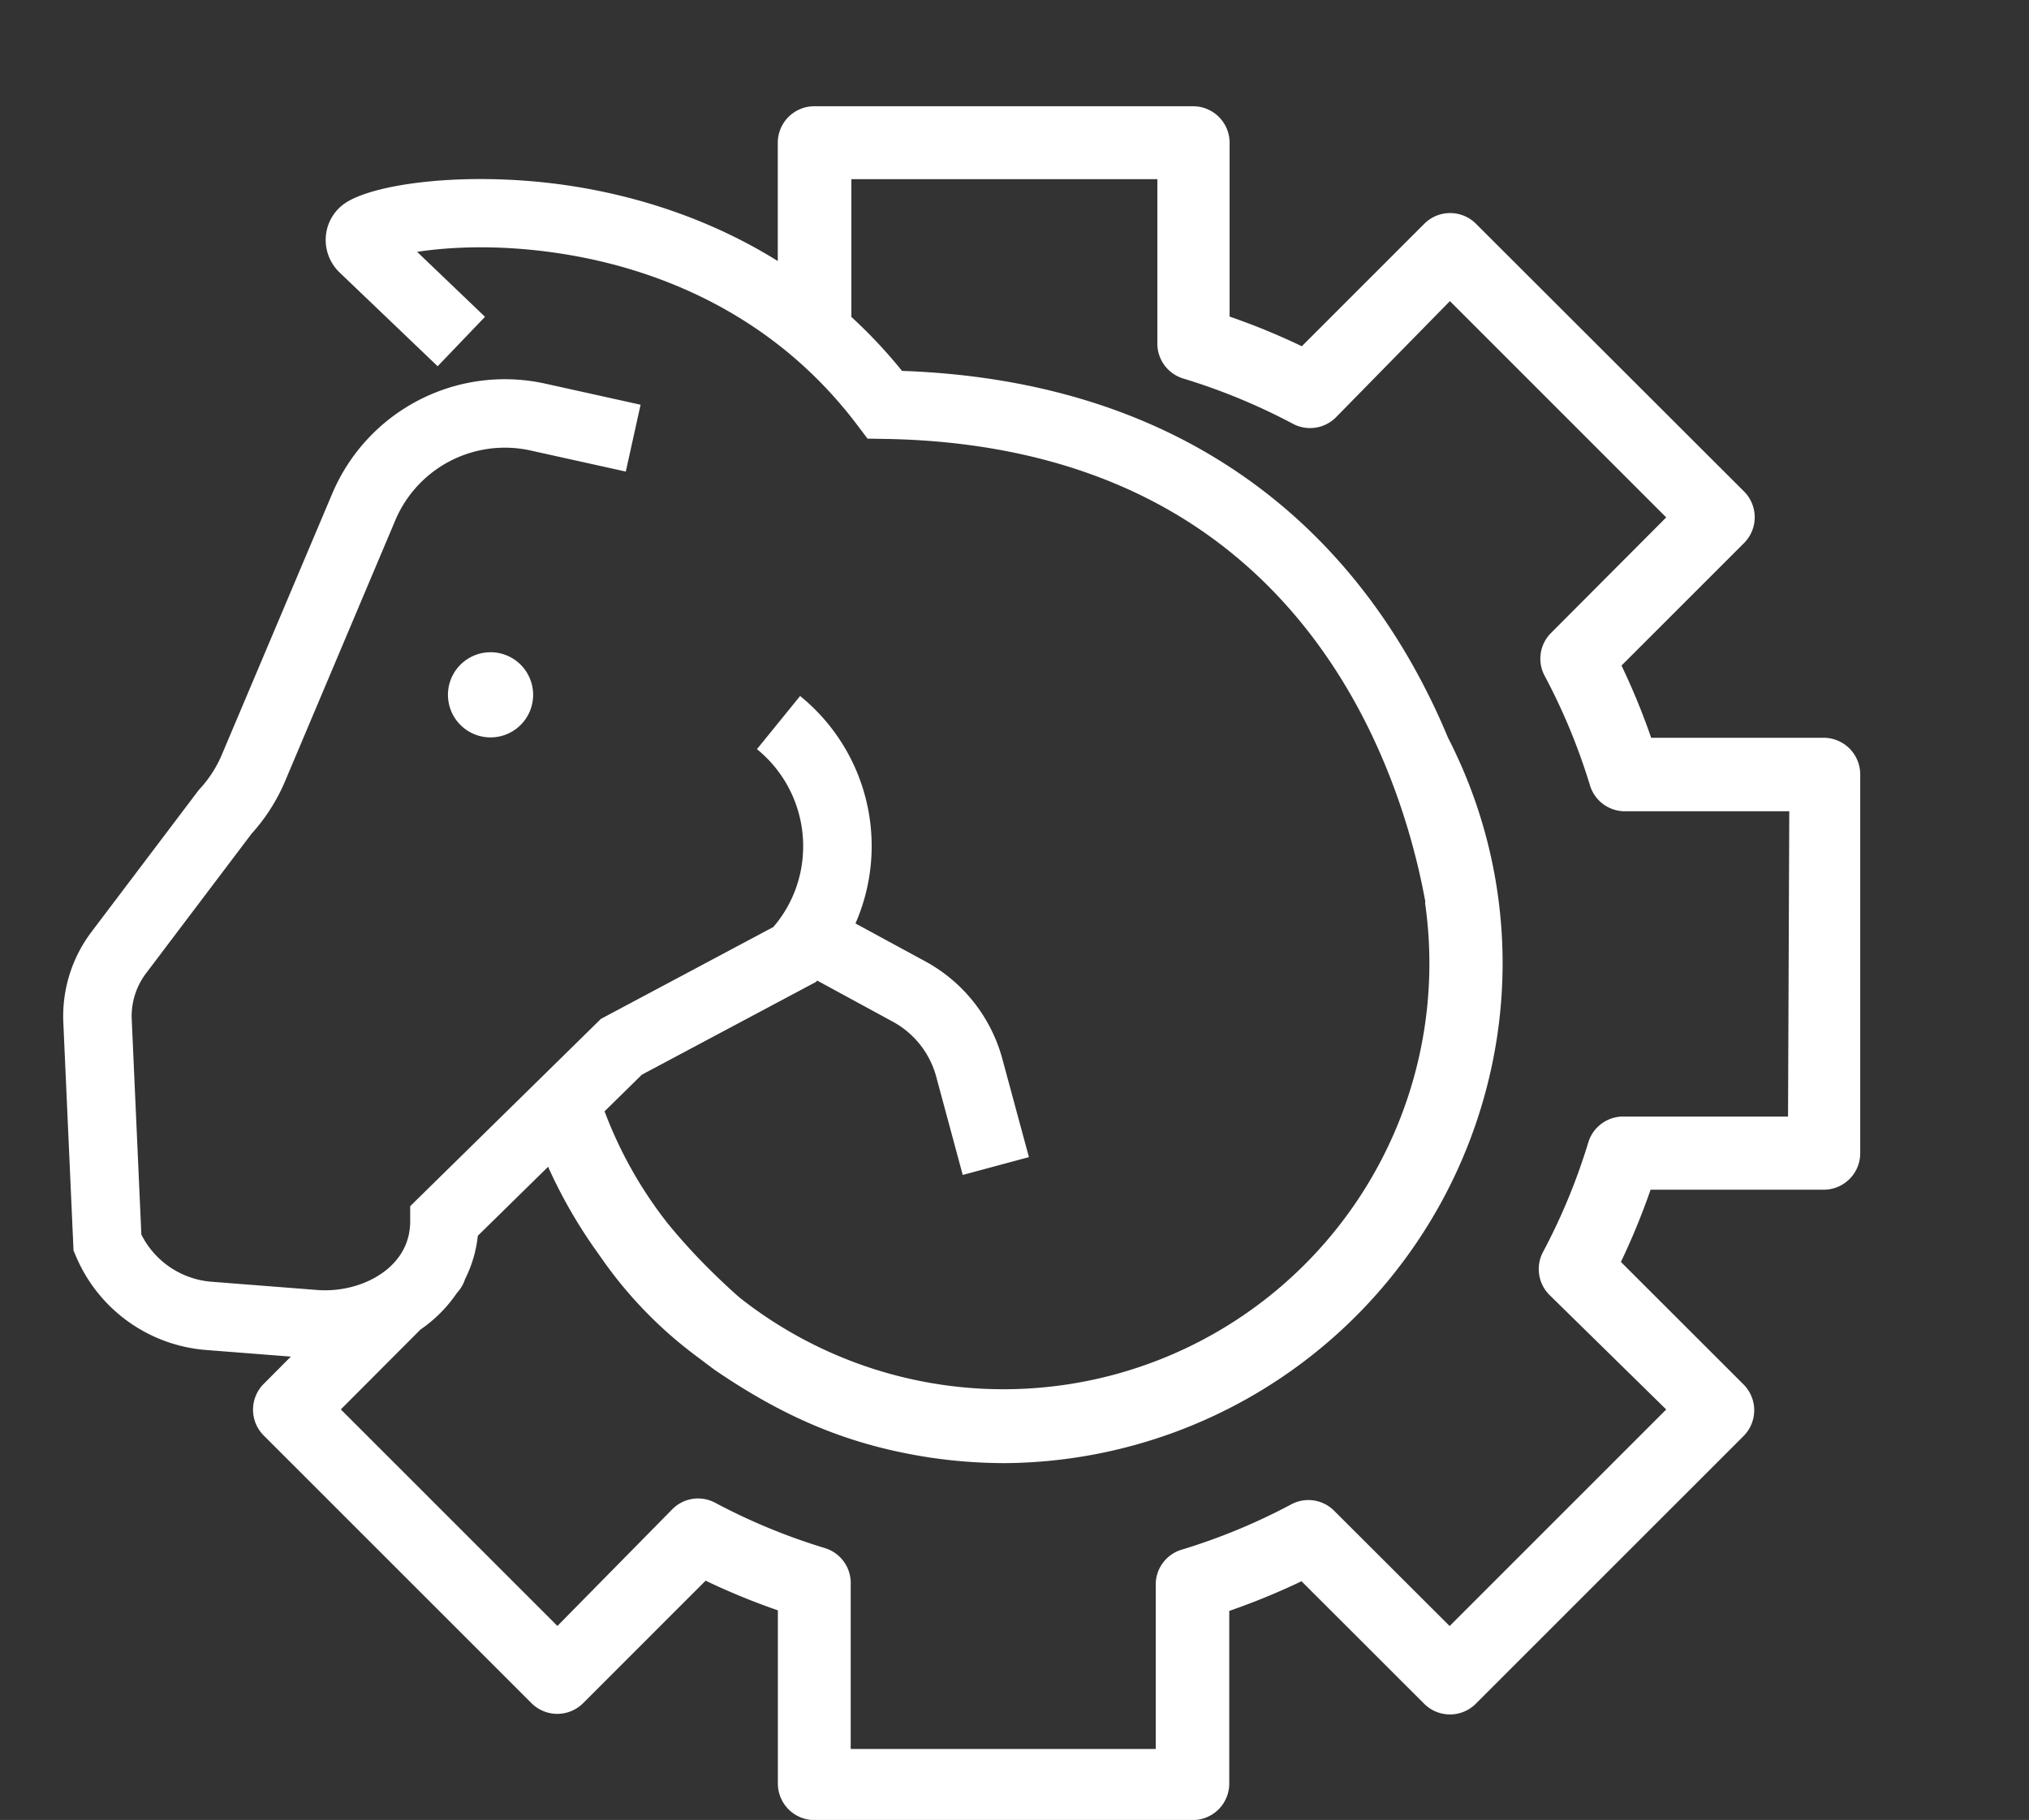
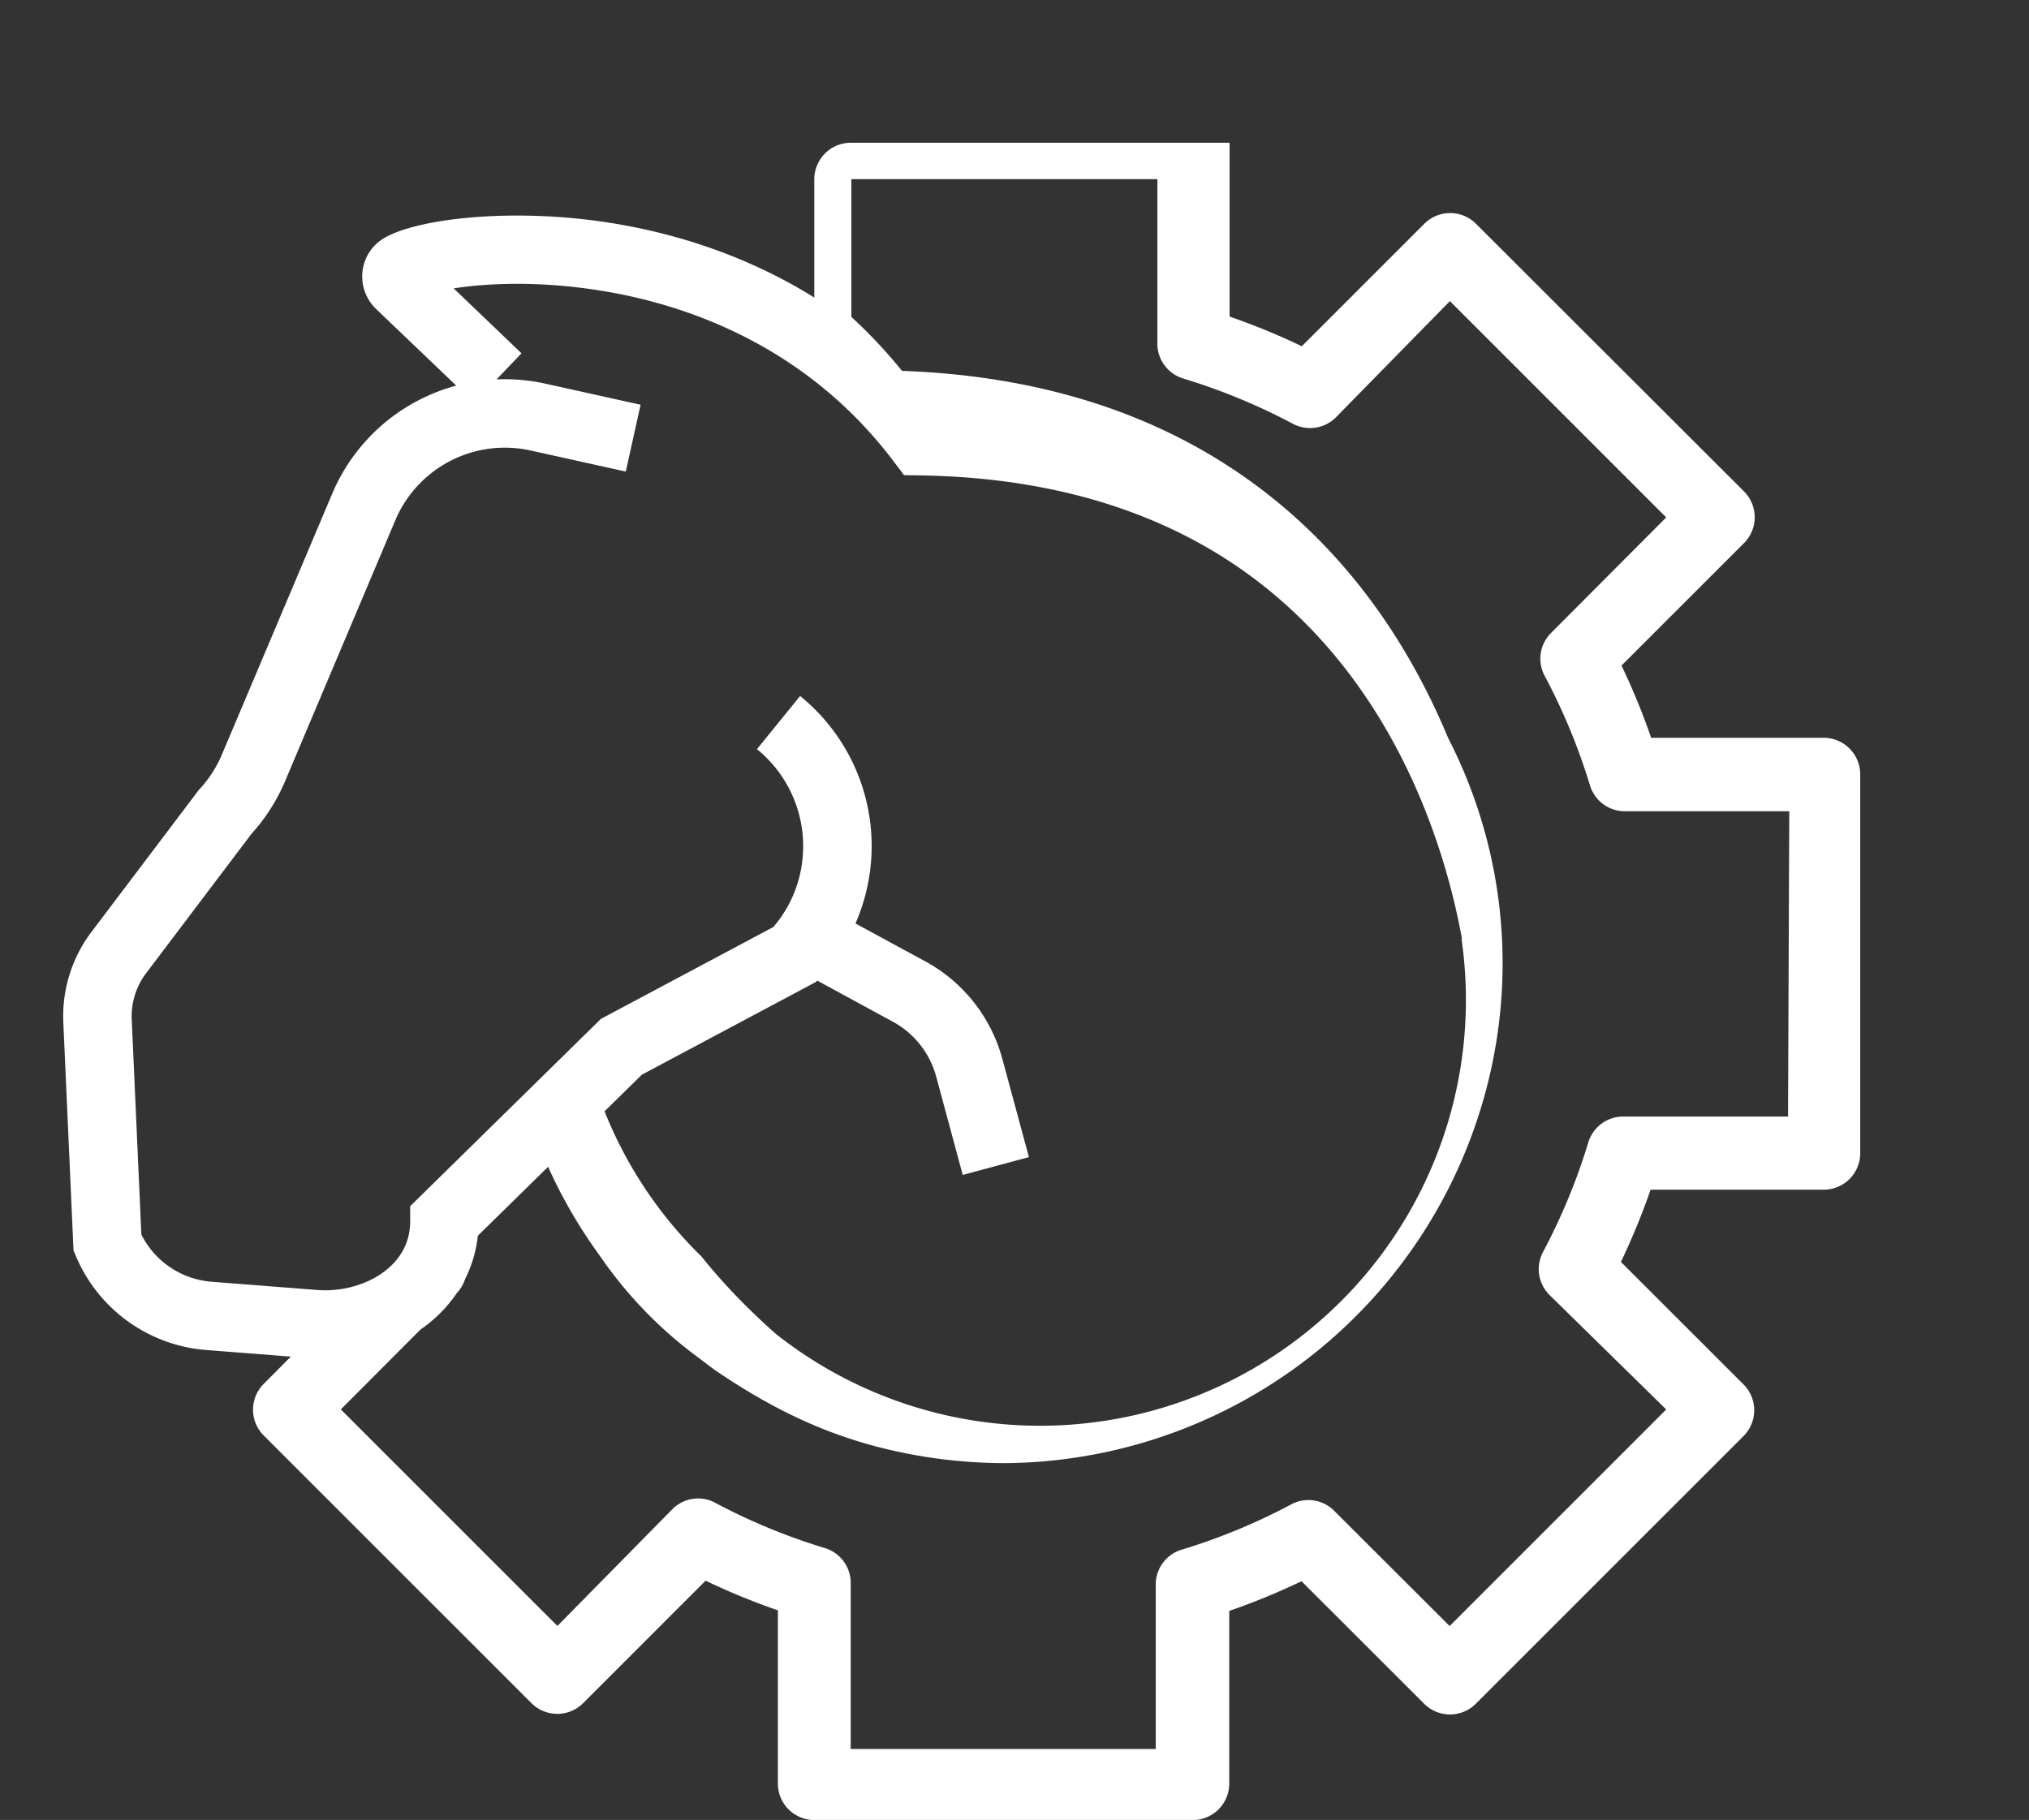
<svg xmlns="http://www.w3.org/2000/svg" viewBox="0 0 888.94 797.53">
  <rect x="0" y="0" width="888.94" height="797.53" fill="#333333" stroke="none" />
  <defs>
    <style>.cls-1{fill:#fff;}</style>
  </defs>
  <g id="Layer_1" data-name="Layer 1">
-     <path class="cls-1" d="M799.35,323.31H723.41a304.91,304.91,0,0,0-13-31.66l53.73-53.72a16,16,0,0,0,0-22.52L646.59,98a16,16,0,0,0-22.52,0l-53.72,53.73a300.79,300.79,0,0,0-31.64-13V62.56a16,16,0,0,0-16-16h-166a16,16,0,0,0-15.95,16v51.83c-30.18-18.8-61.09-27.88-85.94-32.16-44-7.59-87.48-2.75-102.49,6.09a19.41,19.41,0,0,0-9.51,14.6,19.75,19.75,0,0,0,5.92,16.45l43,41.13,20.75-21.67-29.73-28.46c14.68-2.27,38.59-3.54,67.51,1.51,36.38,6.35,87.66,24.44,125.39,74.49l4.42,5.85,7.33.12c51.4.81,95.86,12.81,132.14,35.64,28.9,18.19,52.89,43.38,71.3,74.88,20.85,35.65,29.88,71.62,33.64,92.45l-.16.27.1.71a186.57,186.57,0,0,1-299.56,173c-1.76-1.32-10.52-9.28-18.38-17.43-7.46-7.75-13.71-15.33-15-17.08A184,184,0,0,1,264.87,487l16.34-16.05,76.27-40.64.56-.6,33.54,18.24a39,39,0,0,1,18.57,23.78l11.64,43.15,29-7.81L439.11,463.9a69.2,69.2,0,0,0-33-42.22l-31.31-17A84.64,84.64,0,0,0,350.54,305l-18.91,23.29A54.76,54.76,0,0,1,351.72,375a54,54,0,0,1-12.91,31.24l-75.53,40.25-83.57,82.08v6.28c0,1,0,2-.13,3-1.63,18.78-22.32,28.86-40.52,27.45l-46.28-3.61A37.72,37.72,0,0,1,61.93,541l-4.22-94.31A31.24,31.24,0,0,1,64,426.5l46.22-61.15a81.78,81.78,0,0,0,14.67-23L173.19,228a52.11,52.11,0,0,1,59.24-30.59l41.74,9.24,6.48-29.29-41.74-9.24a82.1,82.1,0,0,0-93.36,48.21L97.23,330.63a52,52,0,0,1-9.63,15l-.49.53L40.05,408.41A61.33,61.33,0,0,0,27.74,448l4.47,100,1.06,2.49a67.61,67.61,0,0,0,57.16,41.11l37,2.89-11.94,12a16,16,0,0,0,0,22.52l117.41,117.4a16,16,0,0,0,22.52,0l53.72-53.73a302,302,0,0,0,31.66,13v75.9a16,16,0,0,0,15.95,16H522.61a16,16,0,0,0,15.95-16V705.93a304.12,304.12,0,0,0,31.66-13L624,746.67a16,16,0,0,0,22.52,0l117.4-117.41a16,16,0,0,0,0-22.52L710.15,553a306,306,0,0,0,13-31.65H799a16,16,0,0,0,16-16V339.27A16.06,16.06,0,0,0,799.35,323.31Zm-559.22,188a217.13,217.13,0,0,0,20.46,35.91l3.73,5.28a185.77,185.77,0,0,0,39.62,40.92l9,6.77c31.94,21.84,60.36,33.39,95,38.61a225.78,225.78,0,0,0,32.58,2.37A219.77,219.77,0,0,0,655.82,454.88a216.13,216.13,0,0,0-21.44-131.63,295.47,295.47,0,0,0-17-34.49c-20.81-36-48.12-64.81-81.19-85.77-39.38-25-86.8-38.56-141-40.46A218.69,218.69,0,0,0,373,138.89V78.52H507.07v71.35a16,16,0,0,0,11.32,16,269.37,269.37,0,0,1,48,19.81,16,16,0,0,0,18.84-2.73l50-51L730,226.74,679.5,277.41a15.9,15.9,0,0,0-2.72,18.82,267.9,267.9,0,0,1,19.82,47.95,16,16,0,0,0,15.86,11.33h71.45l-.54,133.79H711.86a16,16,0,0,0-16,11.33,267.75,267.75,0,0,1-19.79,47.93,16,16,0,0,0,2.71,18.84L730,617.66l-94.89,94.9L584.47,662a15.91,15.91,0,0,0-18.83-2.72,266.06,266.06,0,0,1-47.93,19.82A15.93,15.93,0,0,0,506.36,695v71.43H372.71V694.39a16,16,0,0,0-11.34-16,267.45,267.45,0,0,1-47.93-19.79,15.83,15.83,0,0,0-18.85,2.74l-50.38,51.18-94.89-94.89,34.9-35a60.9,60.9,0,0,0,16-16.09,16,16,0,0,0,3.53-6,55,55,0,0,0,5.59-19Z" />
-     <path class="cls-1" d="M216.37,285.88a18.66,18.66,0,1,0,17.15,20.06A18.66,18.66,0,0,0,216.37,285.88Z" />
+     <path class="cls-1" d="M799.35,323.31H723.41a304.91,304.91,0,0,0-13-31.66l53.73-53.72a16,16,0,0,0,0-22.52L646.59,98a16,16,0,0,0-22.52,0l-53.72,53.73a300.79,300.79,0,0,0-31.64-13V62.56h-166a16,16,0,0,0-15.95,16v51.83c-30.18-18.8-61.09-27.88-85.94-32.16-44-7.59-87.48-2.75-102.49,6.09a19.41,19.41,0,0,0-9.51,14.6,19.75,19.75,0,0,0,5.92,16.45l43,41.13,20.75-21.67-29.73-28.46c14.68-2.27,38.59-3.54,67.51,1.51,36.38,6.35,87.66,24.44,125.39,74.49l4.42,5.85,7.33.12c51.4.81,95.86,12.81,132.14,35.64,28.9,18.19,52.89,43.38,71.3,74.88,20.85,35.65,29.88,71.62,33.64,92.45l-.16.27.1.71a186.57,186.57,0,0,1-299.56,173c-1.76-1.32-10.52-9.28-18.38-17.43-7.46-7.75-13.71-15.33-15-17.08A184,184,0,0,1,264.87,487l16.34-16.05,76.27-40.64.56-.6,33.54,18.24a39,39,0,0,1,18.57,23.78l11.64,43.15,29-7.81L439.11,463.9a69.2,69.2,0,0,0-33-42.22l-31.31-17A84.64,84.64,0,0,0,350.54,305l-18.91,23.29A54.76,54.76,0,0,1,351.72,375a54,54,0,0,1-12.91,31.24l-75.53,40.25-83.57,82.08v6.28c0,1,0,2-.13,3-1.63,18.78-22.32,28.86-40.52,27.45l-46.28-3.61A37.72,37.72,0,0,1,61.93,541l-4.22-94.31A31.24,31.24,0,0,1,64,426.5l46.22-61.15a81.78,81.78,0,0,0,14.67-23L173.19,228a52.11,52.11,0,0,1,59.24-30.59l41.74,9.24,6.48-29.29-41.74-9.24a82.1,82.1,0,0,0-93.36,48.21L97.23,330.63a52,52,0,0,1-9.63,15l-.49.53L40.05,408.41A61.33,61.33,0,0,0,27.74,448l4.47,100,1.06,2.49a67.61,67.61,0,0,0,57.16,41.11l37,2.89-11.94,12a16,16,0,0,0,0,22.52l117.41,117.4a16,16,0,0,0,22.52,0l53.72-53.73a302,302,0,0,0,31.66,13v75.9a16,16,0,0,0,15.95,16H522.61a16,16,0,0,0,15.95-16V705.93a304.12,304.12,0,0,0,31.66-13L624,746.67a16,16,0,0,0,22.52,0l117.4-117.41a16,16,0,0,0,0-22.52L710.15,553a306,306,0,0,0,13-31.65H799a16,16,0,0,0,16-16V339.27A16.06,16.06,0,0,0,799.35,323.31Zm-559.22,188a217.13,217.13,0,0,0,20.46,35.91l3.73,5.28a185.77,185.77,0,0,0,39.62,40.92l9,6.77c31.94,21.84,60.36,33.39,95,38.61a225.78,225.78,0,0,0,32.58,2.37A219.77,219.77,0,0,0,655.82,454.88a216.13,216.13,0,0,0-21.44-131.63,295.47,295.47,0,0,0-17-34.49c-20.81-36-48.12-64.81-81.19-85.77-39.38-25-86.8-38.56-141-40.46A218.69,218.69,0,0,0,373,138.89V78.52H507.07v71.35a16,16,0,0,0,11.32,16,269.37,269.37,0,0,1,48,19.81,16,16,0,0,0,18.84-2.73l50-51L730,226.74,679.5,277.41a15.9,15.9,0,0,0-2.72,18.82,267.9,267.9,0,0,1,19.82,47.95,16,16,0,0,0,15.86,11.33h71.45l-.54,133.79H711.86a16,16,0,0,0-16,11.33,267.75,267.75,0,0,1-19.79,47.93,16,16,0,0,0,2.71,18.84L730,617.66l-94.89,94.9L584.47,662a15.91,15.91,0,0,0-18.83-2.72,266.06,266.06,0,0,1-47.93,19.82A15.93,15.93,0,0,0,506.36,695v71.43H372.71V694.39a16,16,0,0,0-11.34-16,267.45,267.45,0,0,1-47.93-19.79,15.83,15.83,0,0,0-18.85,2.74l-50.38,51.18-94.89-94.89,34.9-35a60.9,60.9,0,0,0,16-16.09,16,16,0,0,0,3.53-6,55,55,0,0,0,5.59-19Z" />
  </g>
</svg>